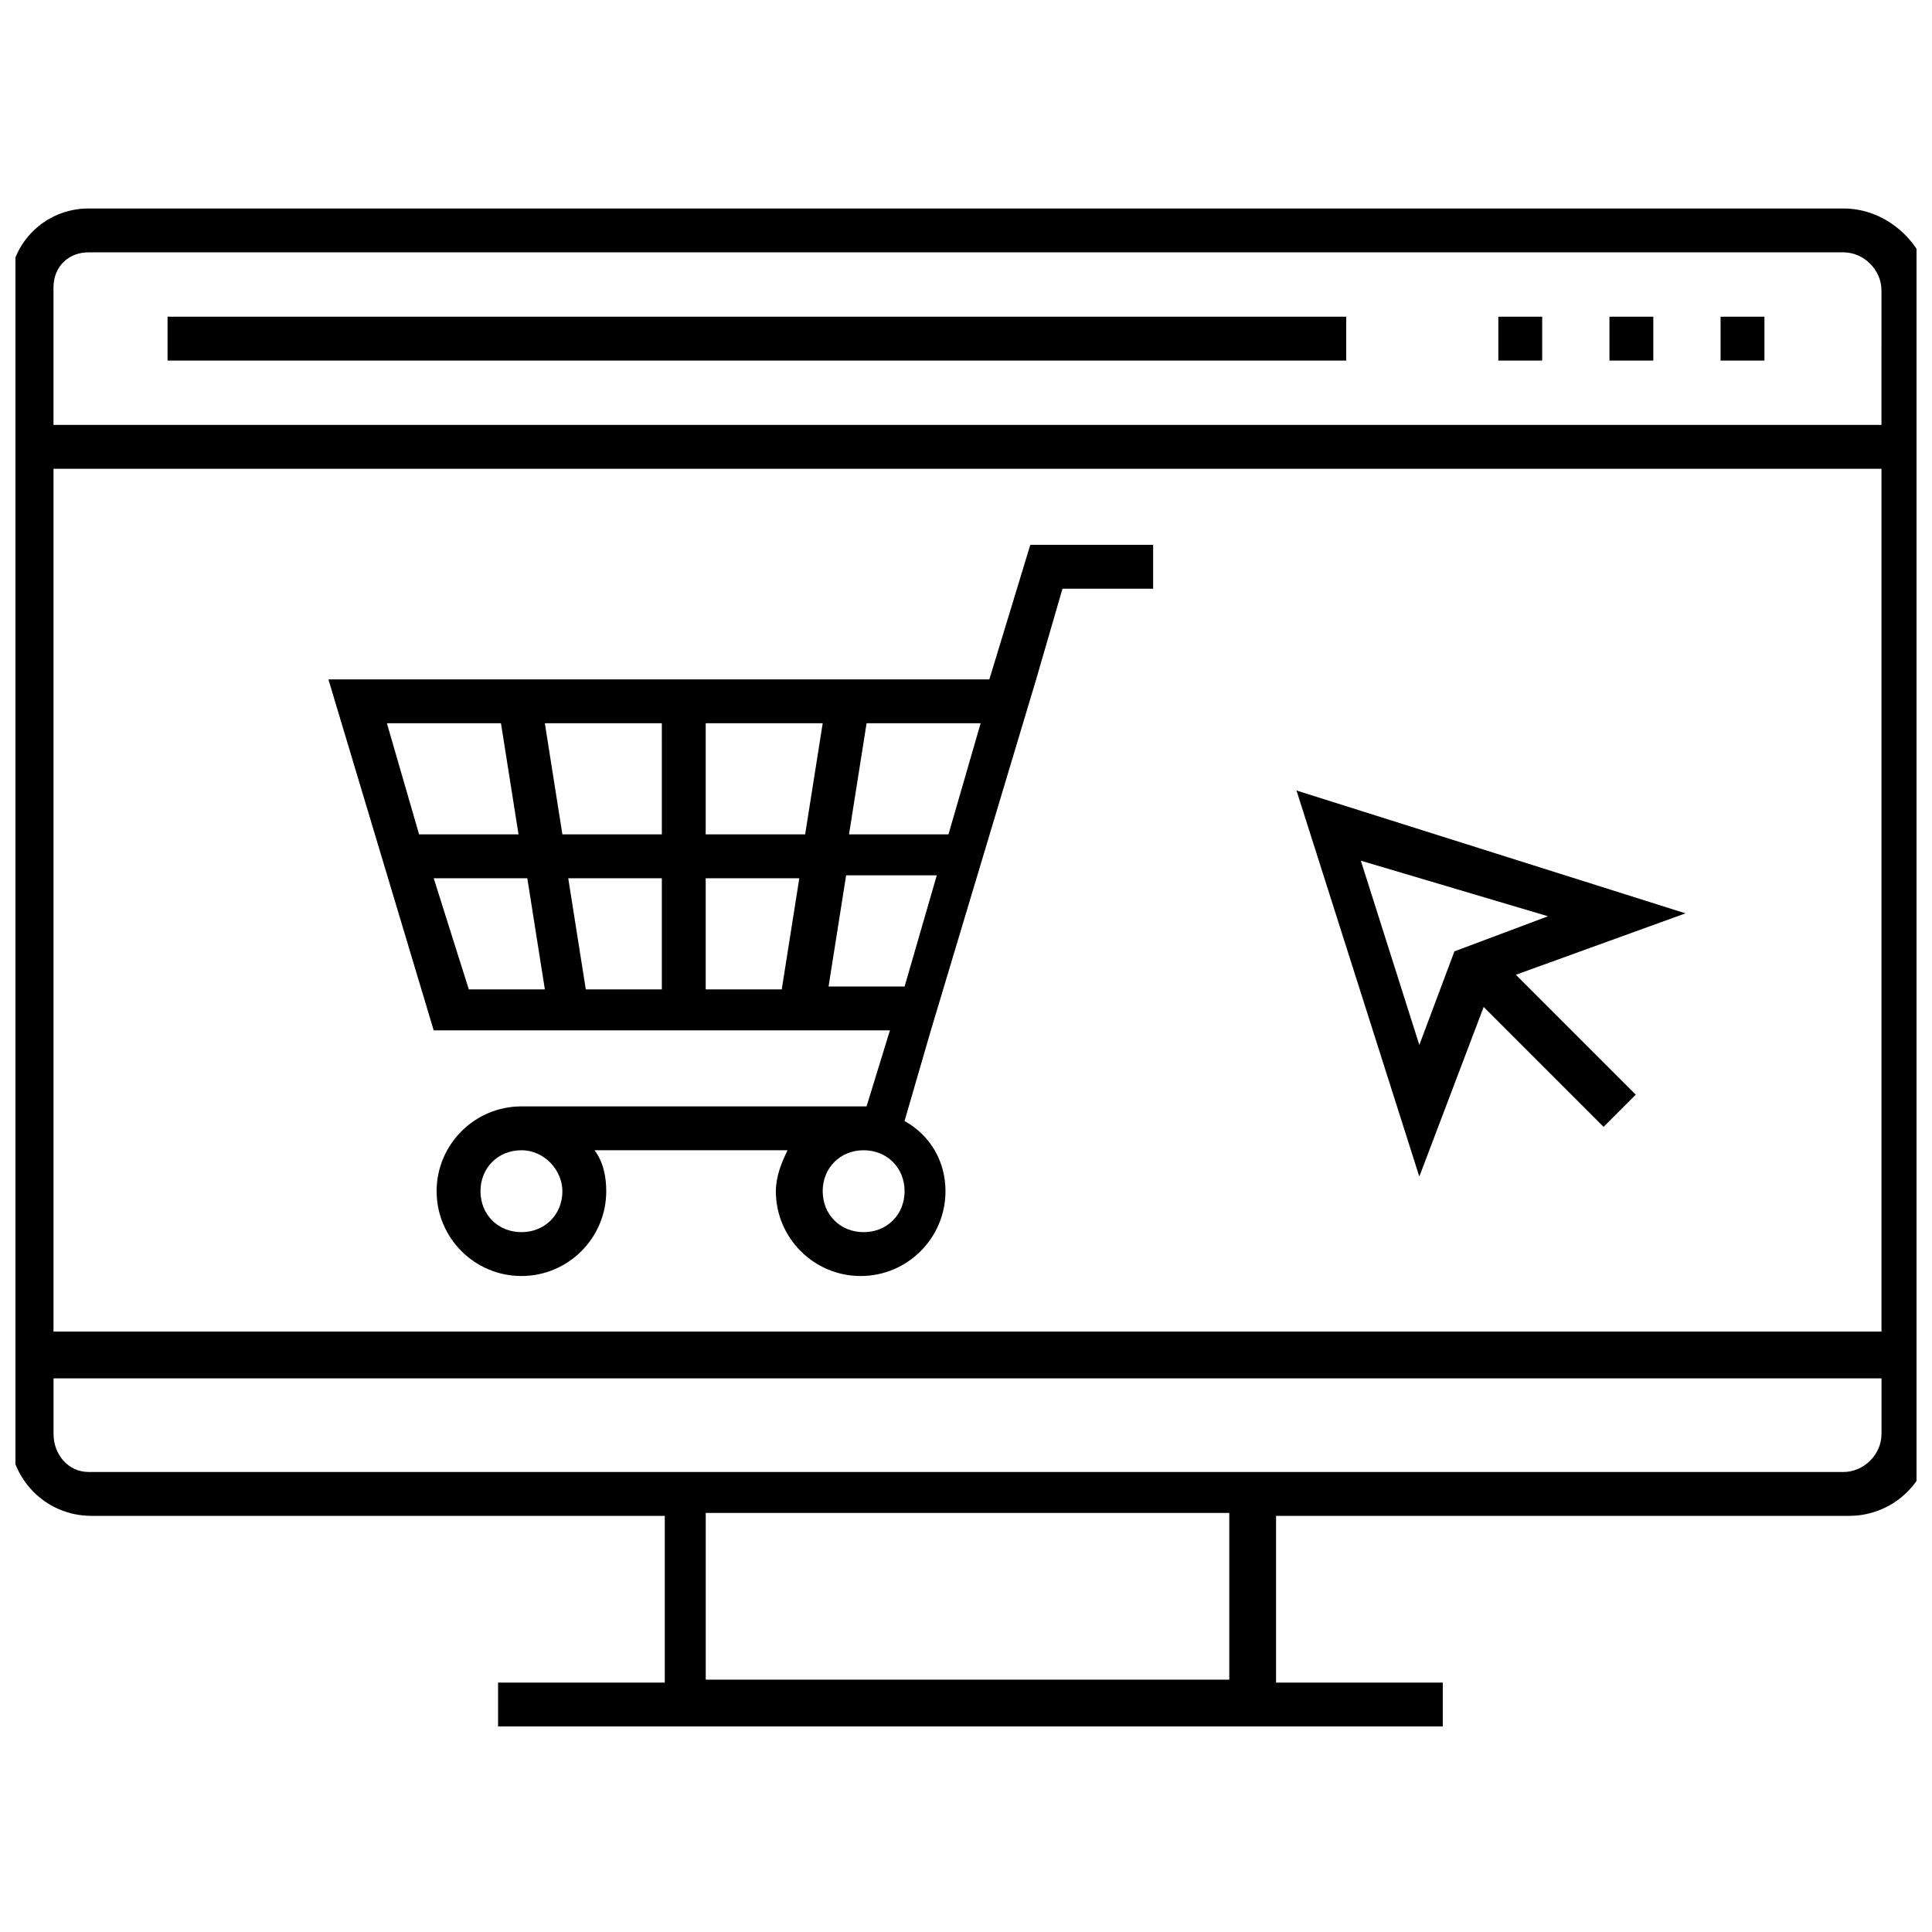
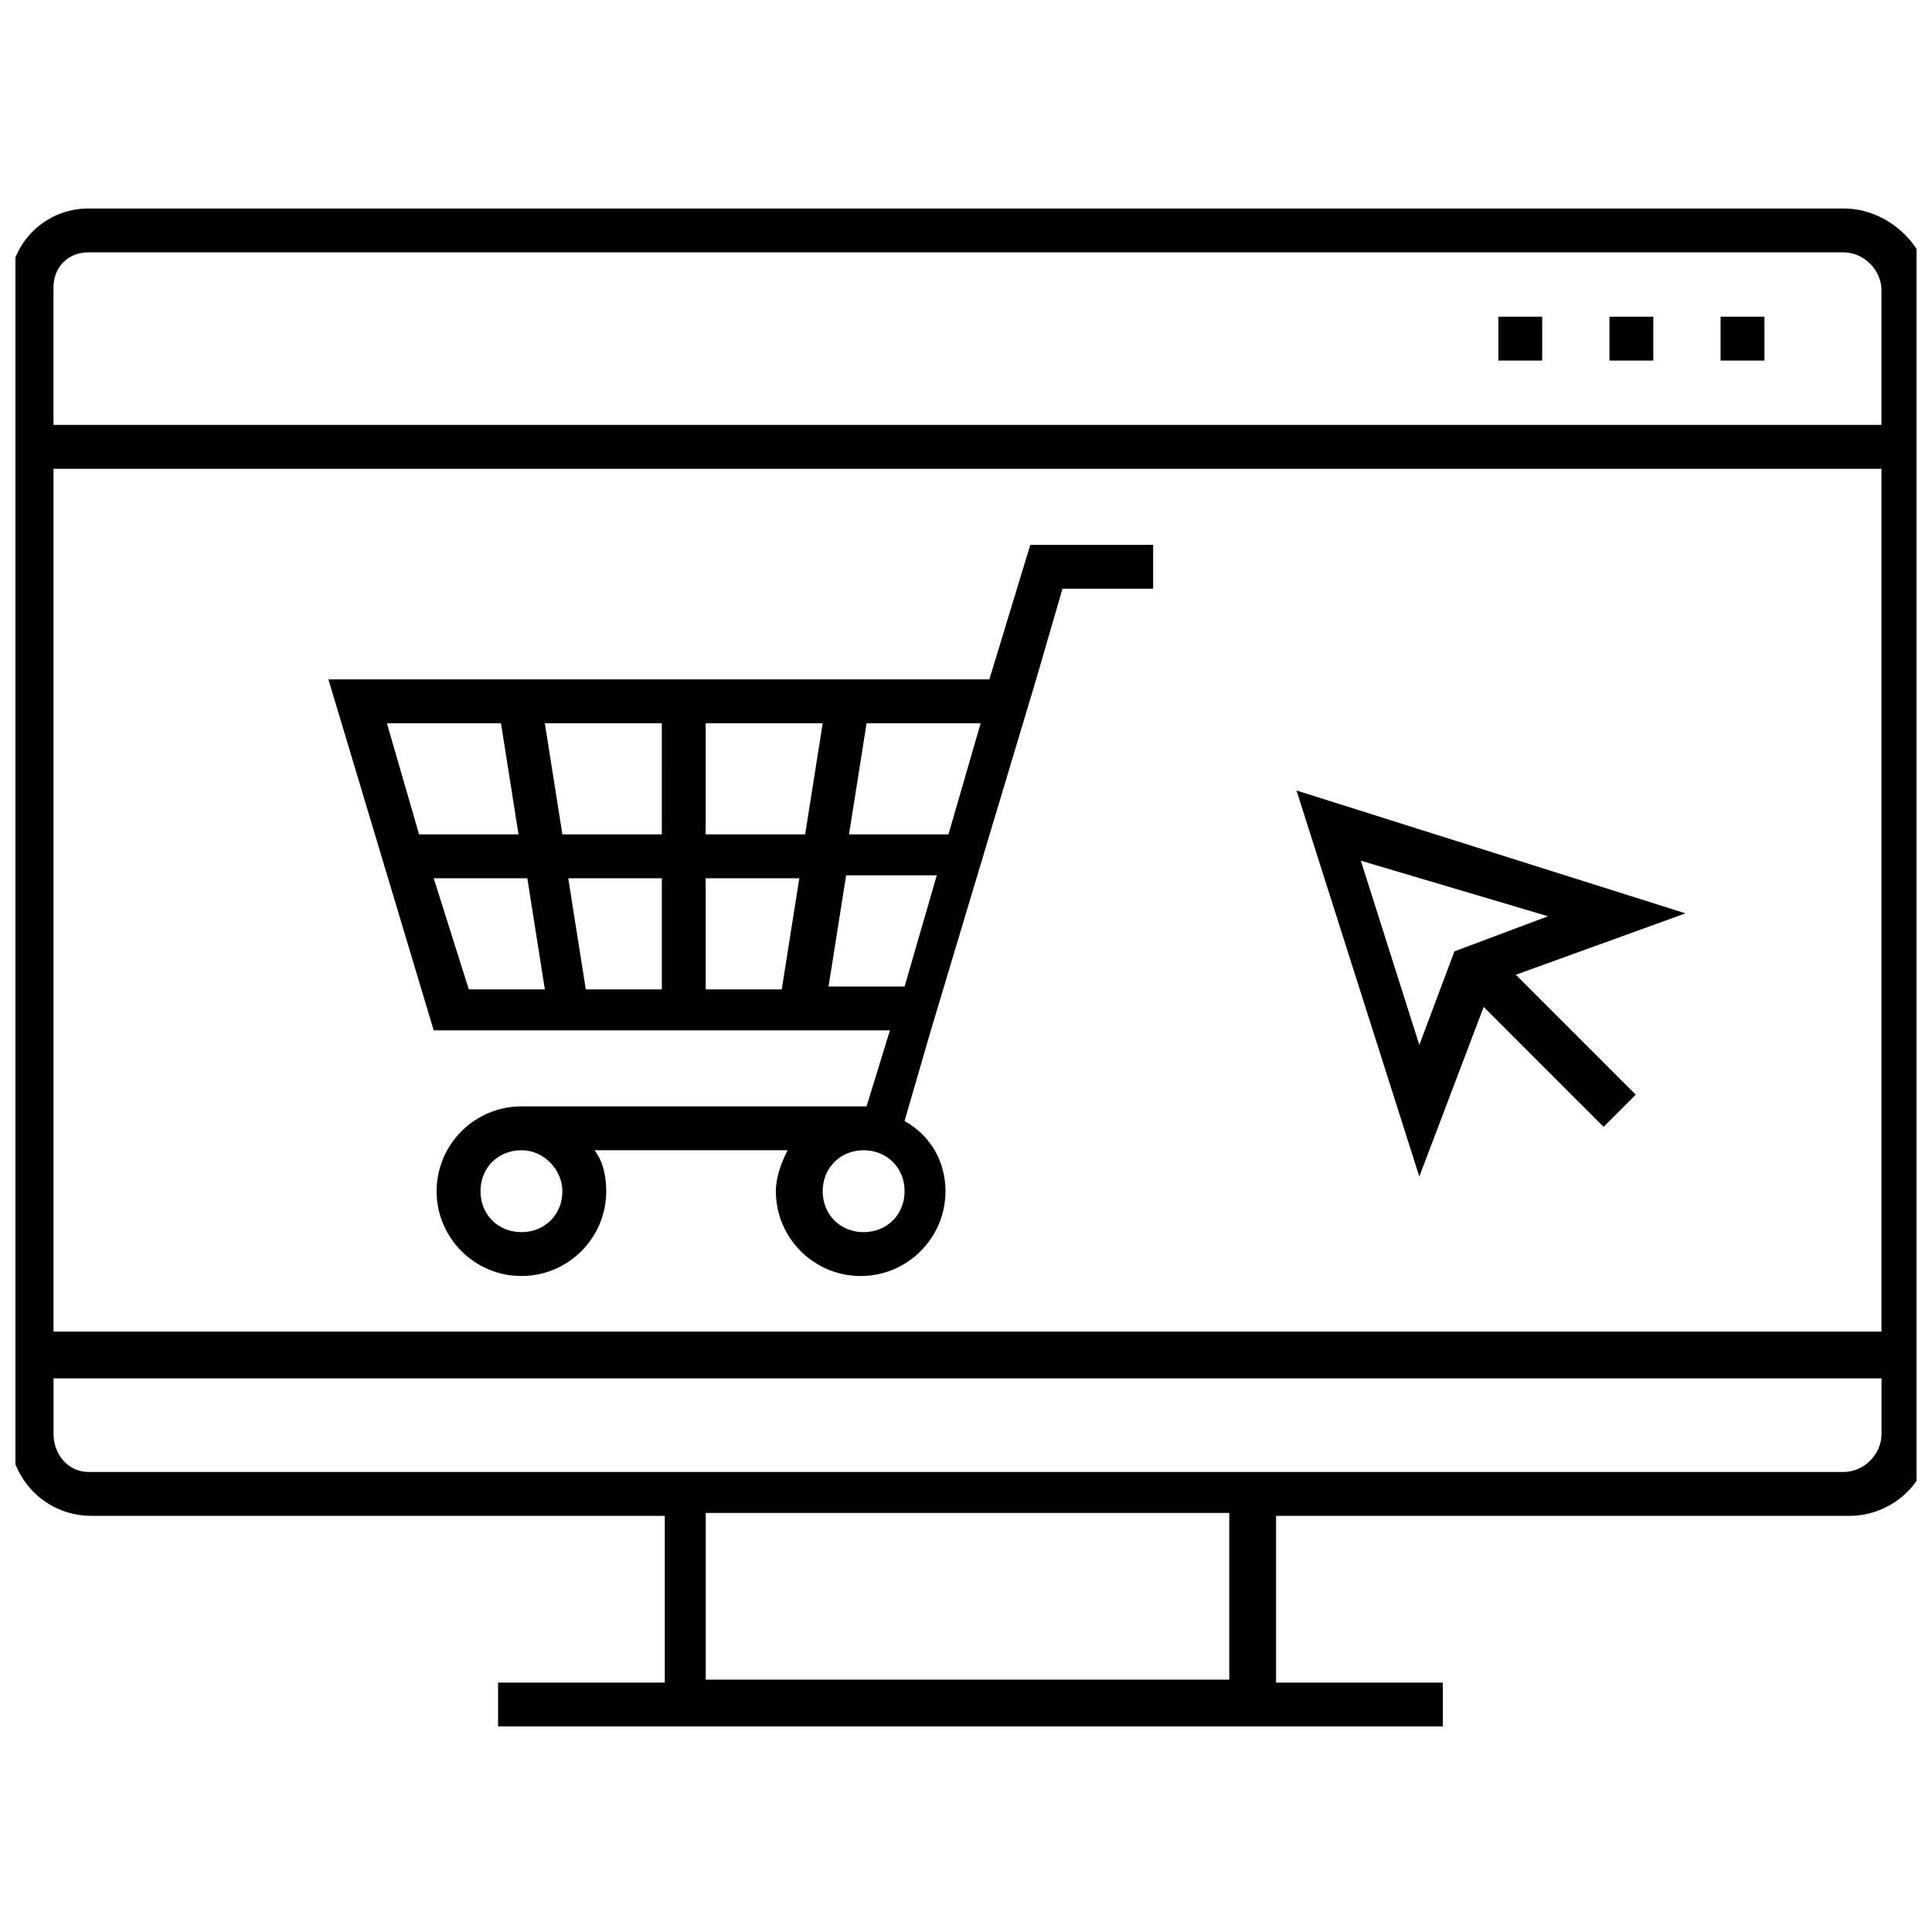
<svg xmlns="http://www.w3.org/2000/svg" width="800px" height="800px" version="1.1" viewBox="144 144 512 512">
  <defs>
    <clipPath id="a">
      <path d="m148.09 199h503.81v403h-503.81z" />
    </clipPath>
  </defs>
  <path d="m541.07 227.93h11.625v11.625h-11.625z" />
  <path d="m570.52 227.93h11.625v11.625h-11.625z" />
  <path d="m599.97 227.93h11.625v11.625h-11.625z" />
-   <path d="m188.4 227.93h312.36v11.625h-312.36z" />
  <path d="m231.03 324.04 27.902 93.012h120.91l-6.199 20.152h-0.773-90.688c-12.402 0-22.477 10.078-22.477 22.477 0 12.402 10.078 22.477 22.477 22.477 12.402 0 22.477-10.078 22.477-22.477 0-3.875-0.773-7.75-3.102-10.852h51.156c-1.551 3.102-3.102 6.977-3.102 10.852 0 12.402 10.078 22.477 22.477 22.477 12.402 0 22.477-10.078 22.477-22.477 0-7.75-3.875-14.727-10.852-18.602l6.977-24.027 27.902-93.012 6.977-24.027h24.027v-11.625h-32.555l-10.852 35.652zm62.008 135.64c0 6.199-4.652 10.852-10.852 10.852-6.199 0-10.852-4.652-10.852-10.852 0-6.199 4.652-10.852 10.852-10.852 6.203 0 10.852 5.426 10.852 10.852zm79.836 10.852c-6.199 0-10.852-4.652-10.852-10.852 0-6.199 4.652-10.852 10.852-10.852 6.199 0 10.852 4.652 10.852 10.852 0 6.203-4.652 10.852-10.852 10.852zm22.477-105.41h-26.352l4.652-29.453h30.23zm-75.957 11.625v29.453h-20.152l-4.652-29.453zm-26.355-11.625-4.652-29.453h31.004l0.004 29.453zm37.98 11.625h24.805l-4.652 29.453h-20.152zm0-11.625v-29.453h31.004l-4.652 29.453zm-54.258-29.457 4.652 29.453h-26.352l-8.527-29.453zm-17.824 41.082h24.805l4.652 29.453h-20.152zm104.64 28.68 4.652-29.453h24.027l-8.527 29.453z" />
  <g clip-path="url(#a)">
    <path d="m632.53 199.25h-465.05c-11.629 0-20.93 9.301-20.93 20.926v303.84c0 11.625 9.301 21.703 21.703 21.703h151.92v44.18h-44.18v11.625h250.36v-11.625h-44.18v-44.18h151.92c11.625 0 21.703-9.301 21.703-21.703l-0.004-303.84c-1.547-11.625-11.625-20.926-23.25-20.926zm-465.05 11.625h465.05c5.426 0 10.078 4.652 10.078 10.078l-0.004 35.652h-484.43v-36.43c0-5.426 3.875-9.301 9.301-9.301zm475.13 57.359v228.65h-484.43v-228.65zm-173.62 320.89h-137.96v-44.18h138.74v44.18zm163.55-55.031h-465.05c-5.426 0-9.301-4.652-9.301-10.078v-14.727h484.43v14.727c-0.004 5.426-4.652 10.078-10.078 10.078z" />
  </g>
  <path d="m537.19 410.85 31.777 31.777 8.527-8.527-31.777-31.777 44.957-16.277-103.09-32.555 32.547 102.31zm17.051-24.031-24.805 9.301-9.301 24.805-15.5-48.832z" />
</svg>